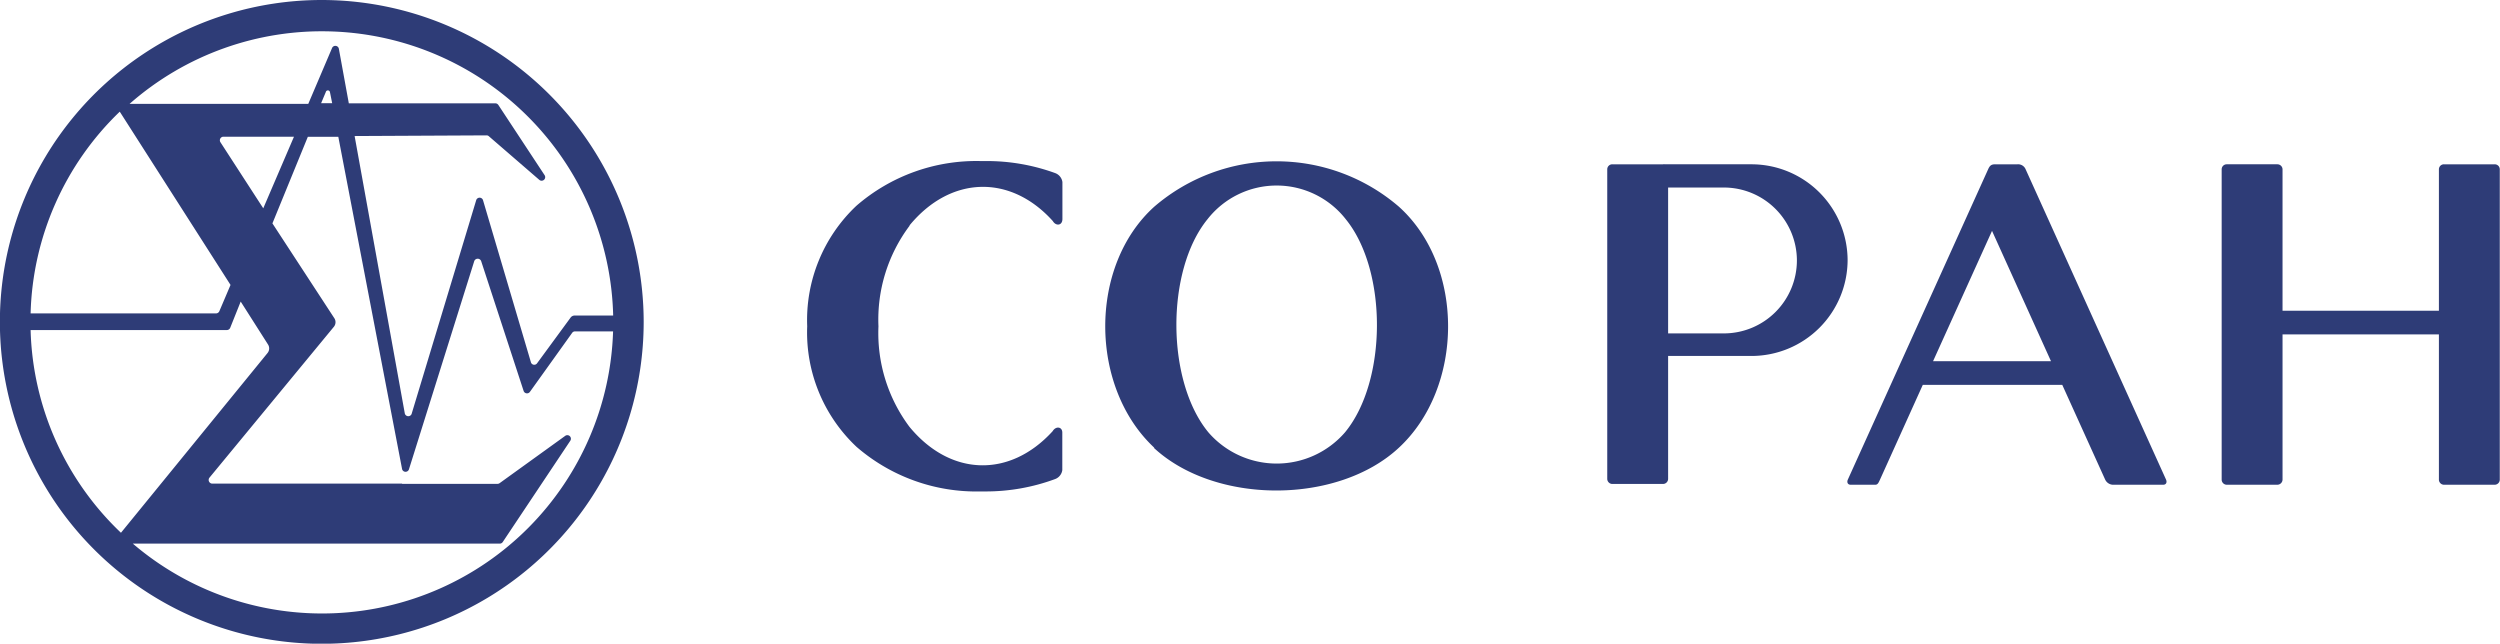
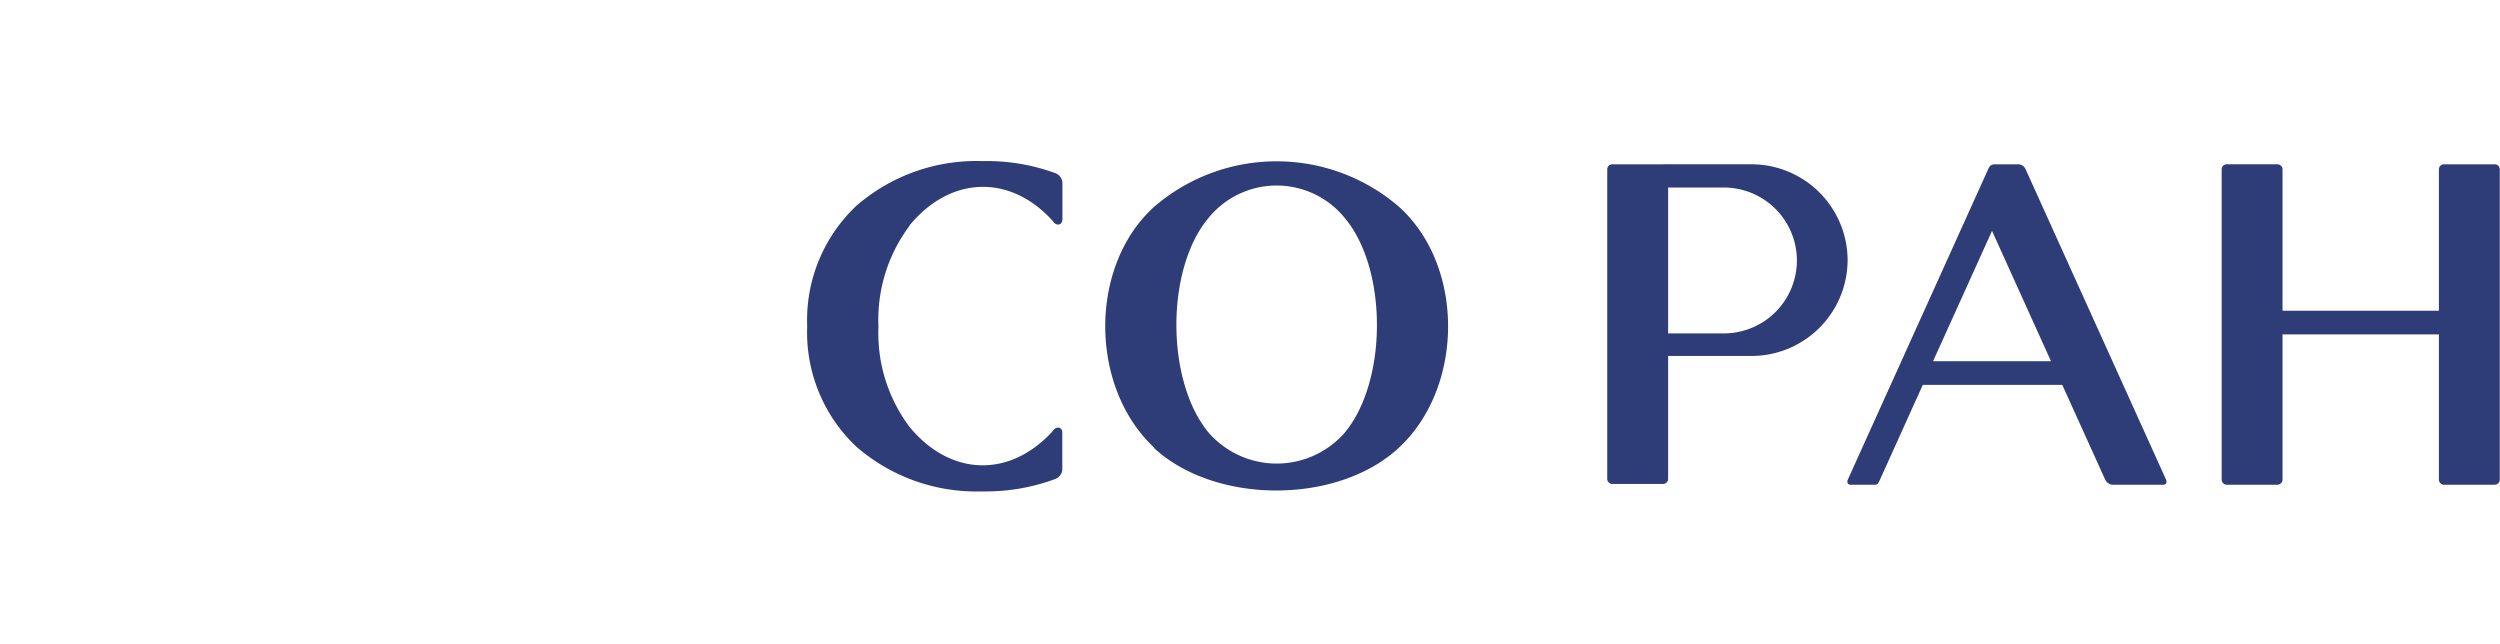
<svg xmlns="http://www.w3.org/2000/svg" id="Слой_1" data-name="Слой 1" viewBox="0 0 223.83 57.63">
  <defs>
    <style>.cls-1,.cls-2{fill:#2e3c77;}.cls-1{fill-rule:evenodd;}</style>
  </defs>
  <title>СО РАН_Сигма</title>
  <path class="cls-1" d="M103.35,40.09c-5.8-5.39-5.92-16.25,0-21.59a16.79,16.79,0,0,1,21.89,0c5.94,5.34,5.82,16.2,0,21.59-5.48,5.1-16.45,5.1-21.94,0Zm46-23.3V29.85h5a6.54,6.54,0,0,0,6.53-6.53h0a6.54,6.54,0,0,0-6.53-6.53Zm-5-2.08h4.55a.4.4,0,0,1,.15,0h7.78a8.61,8.61,0,0,1,8.59,8.58h0a8.61,8.61,0,0,1-8.59,8.58h-7.48v11a.46.46,0,0,1-.45.46h-4.55a.46.46,0,0,1-.45-.46V15.16a.45.45,0,0,1,.45-.45Zm39.28,17.63-5.28-11.67-5.28,11.67Zm-5-17.63h2a.73.73,0,0,1,.73.45l12.57,27.78c.11.25,0,.46-.25.46h-4.54a.81.81,0,0,1-.66-.46l-3.84-8.48H172.15l-3.83,8.48c-.12.25-.19.46-.42.46h-2.21c-.25,0-.36-.21-.25-.46L178,15.16c.15-.34.29-.45.64-.45Zm40.18,0h4.55a.45.45,0,0,1,.45.45V42.94a.46.46,0,0,1-.45.46h-4.55a.46.46,0,0,1-.45-.46v-13h-14v13a.47.47,0,0,1-.46.46h-4.54a.46.46,0,0,1-.45-.46V15.16a.45.45,0,0,1,.45-.45h4.54a.46.46,0,0,1,.46.45V27.82h14V15.16a.45.45,0,0,1,.45-.45Zm-110.62,24a8.09,8.09,0,0,0,12.23,0c3.78-4.58,3.82-14.46.08-19.07a7.86,7.86,0,0,0-12.4,0c-3.74,4.61-3.69,14.49.09,19.07ZM81.43,20.22a14,14,0,0,0-2.78,9,14,14,0,0,0,2.78,9c3.68,4.46,9,4.58,12.82.38.28-.48.89-.41.86.18v3.31a1,1,0,0,1-.64.8A17.87,17.87,0,0,1,88.22,44h-.44a16.38,16.38,0,0,1-11.1-4,14.06,14.06,0,0,1-4.41-10.79,14.06,14.06,0,0,1,4.41-10.79,16.38,16.38,0,0,1,11.1-4h.44a17.87,17.87,0,0,1,6.26,1.08,1,1,0,0,1,.64.8v3.31c0,.59-.58.66-.86.18-3.78-4.2-9.14-4.08-12.82.38Z" transform="translate(0 0)" />
-   <path class="cls-2" d="M28.81,0A28.82,28.82,0,1,0,57.63,28.81,28.85,28.85,0,0,0,28.81,0ZM54.9,28.25l-3.45,0a.45.45,0,0,0-.36.18l-3,4.09a.31.31,0,0,1-.56-.1L43.25,17.94a.32.32,0,0,0-.62,0L36.87,37a.32.32,0,0,1-.63,0L31.75,12.18l11.81-.06a.28.28,0,0,1,.21.08l4.5,3.89a.32.32,0,0,0,.48-.42L44.62,9.4a.33.33,0,0,0-.27-.15H31.23l-.89-4.88a.32.32,0,0,0-.61-.07l-2.13,5h-16a26.08,26.08,0,0,1,43.3,19Zm-31.33-9.6-3.83-5.91a.32.32,0,0,1,.27-.5l6.31,0Zm5.18-9.41.42-1a.19.19,0,0,1,.37,0l.2,1Zm-18,.8,9.89,15.47-1,2.35a.33.33,0,0,1-.3.2H2.74A26,26,0,0,1,10.72,10Zm-8,19.51,17.56,0a.33.33,0,0,0,.3-.2L21.55,27,24,30.85a.65.65,0,0,1-.05.76L10.83,47.7A26,26,0,0,1,2.74,29.55ZM36,43.3l-17,0a.33.33,0,0,1-.25-.53L29.89,29.26a.65.65,0,0,0,.05-.76L24.39,20l3.17-7.75h2.73L36,42a.32.32,0,0,0,.62,0l5.84-18.62a.33.33,0,0,1,.62,0L46.88,35a.32.32,0,0,0,.56.09l3.78-5.28a.31.31,0,0,1,.26-.14h3.41a26.07,26.07,0,0,1-43,19H44.75a.31.31,0,0,0,.26-.14l6.05-9.07a.32.32,0,0,0-.45-.44l-5.88,4.24a.33.33,0,0,1-.19.06H36Z" transform="translate(0 0)" />
</svg>